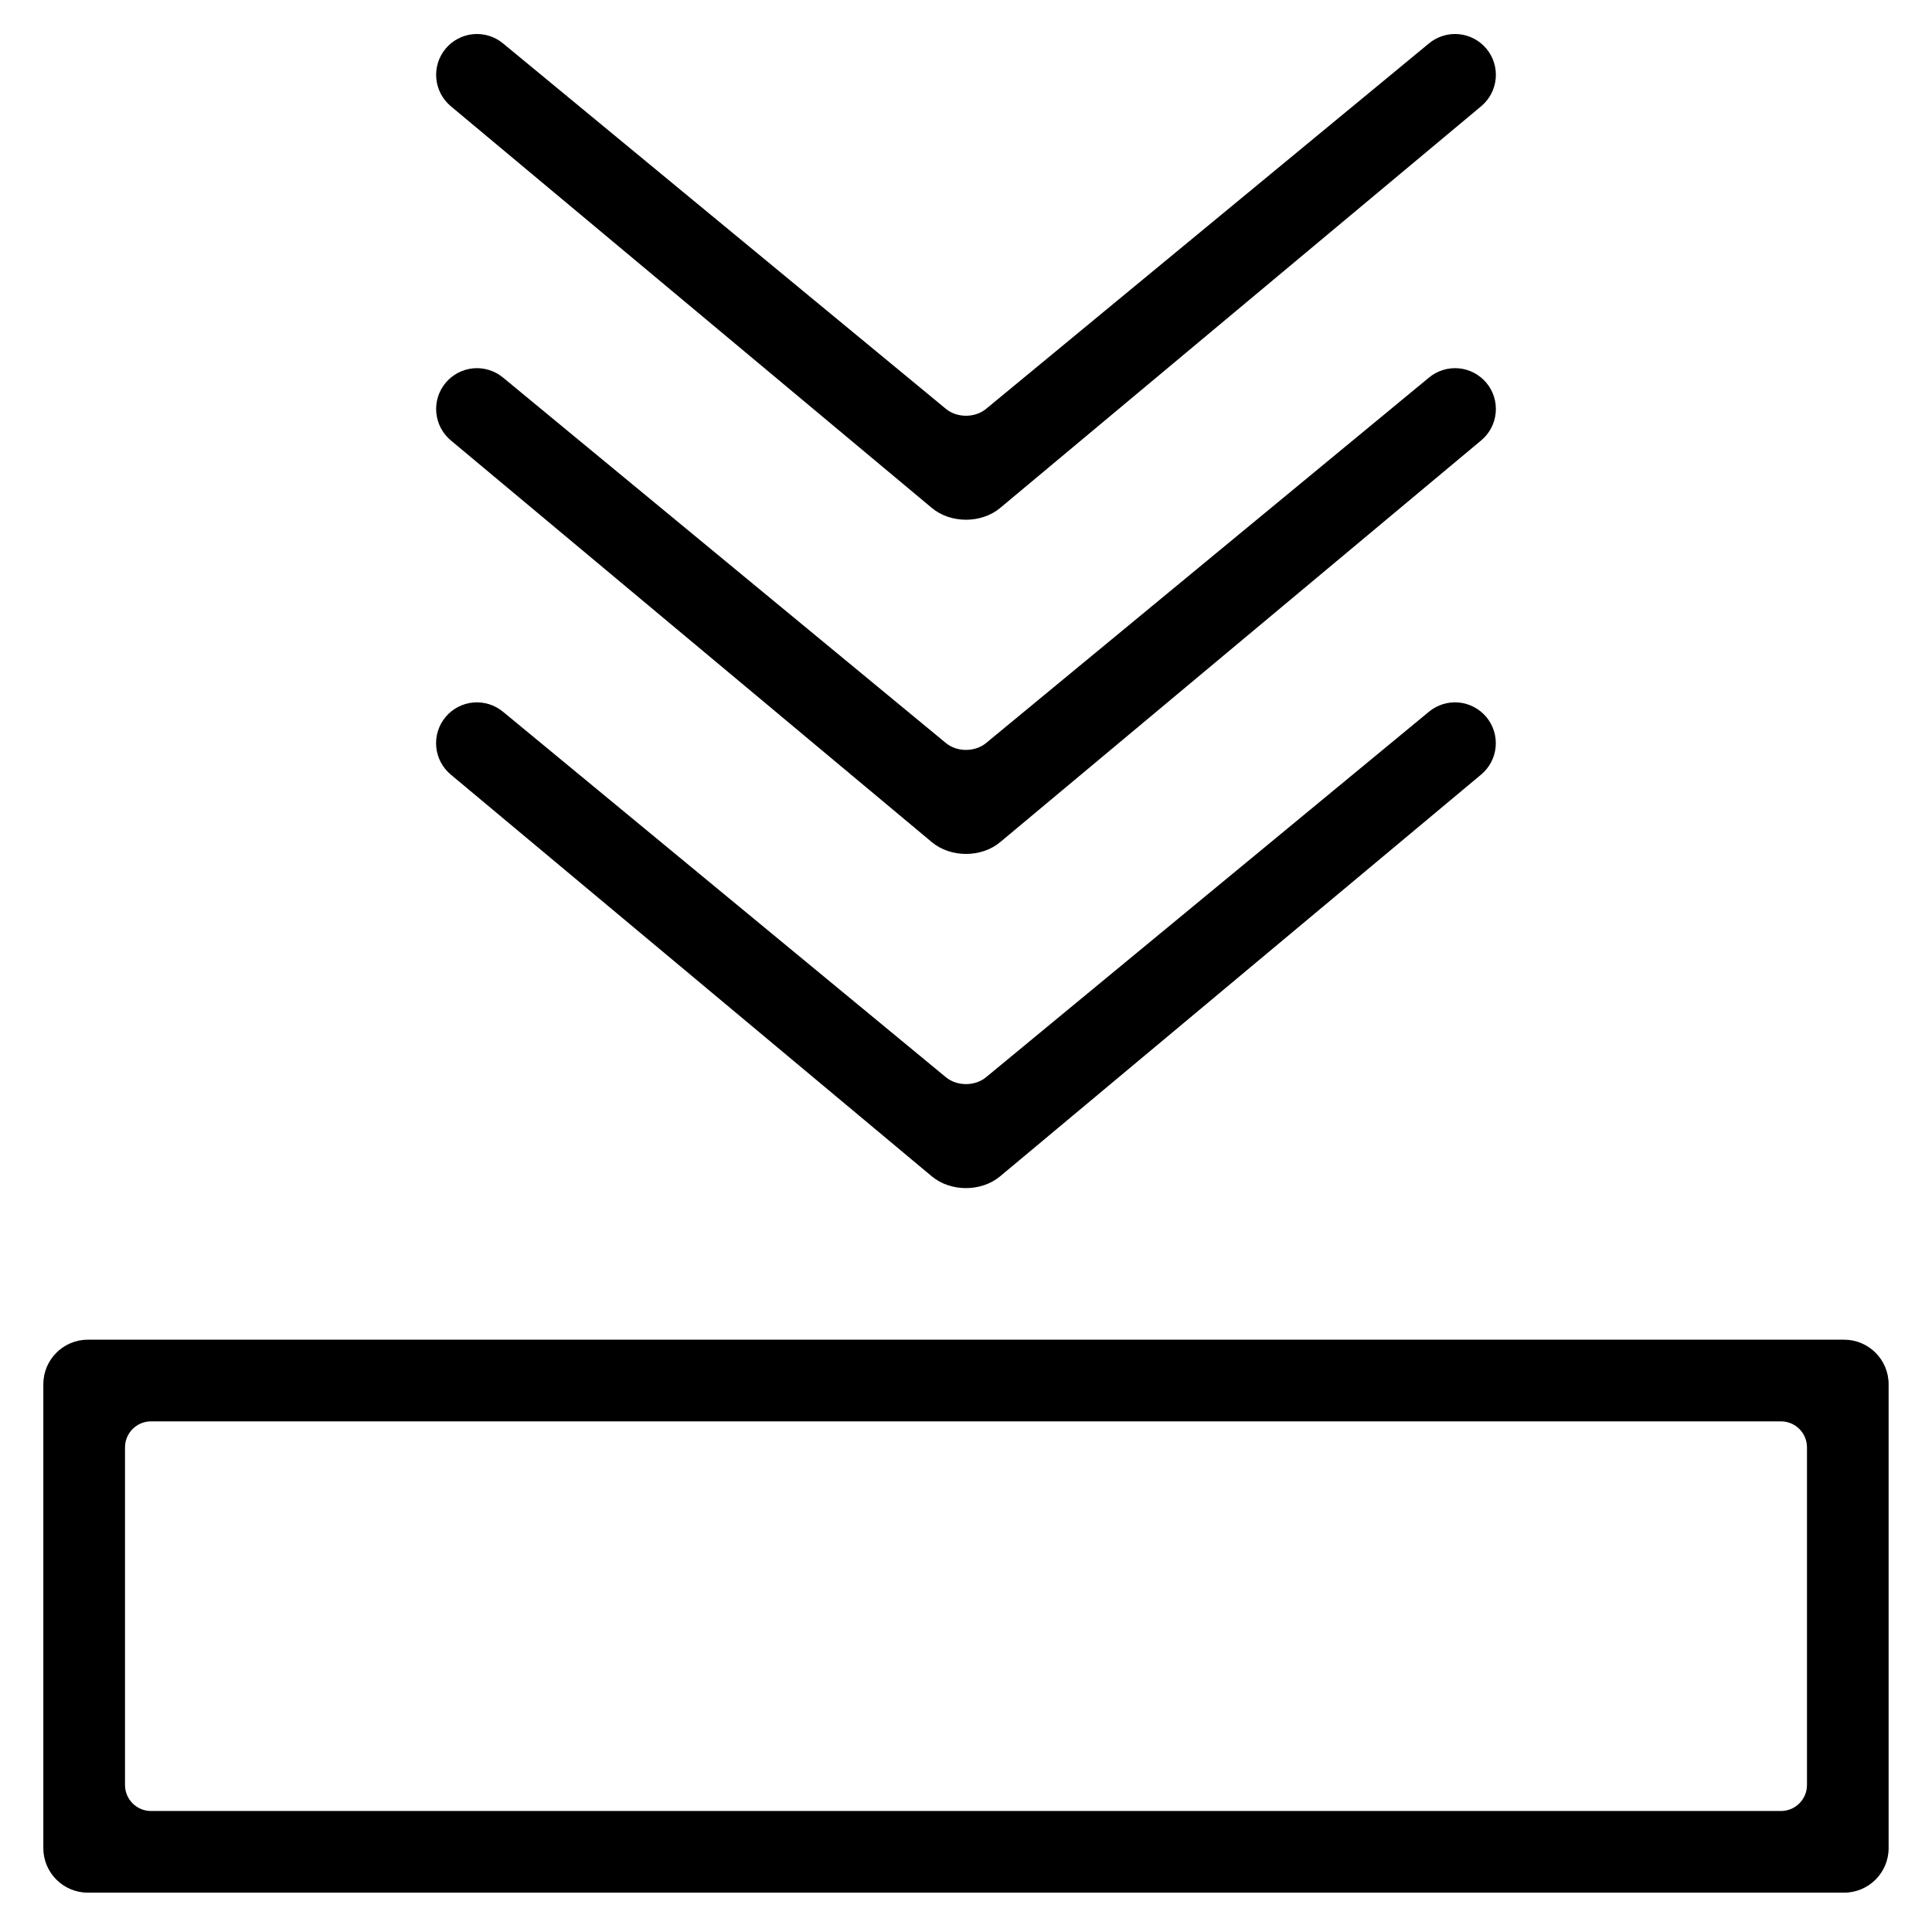
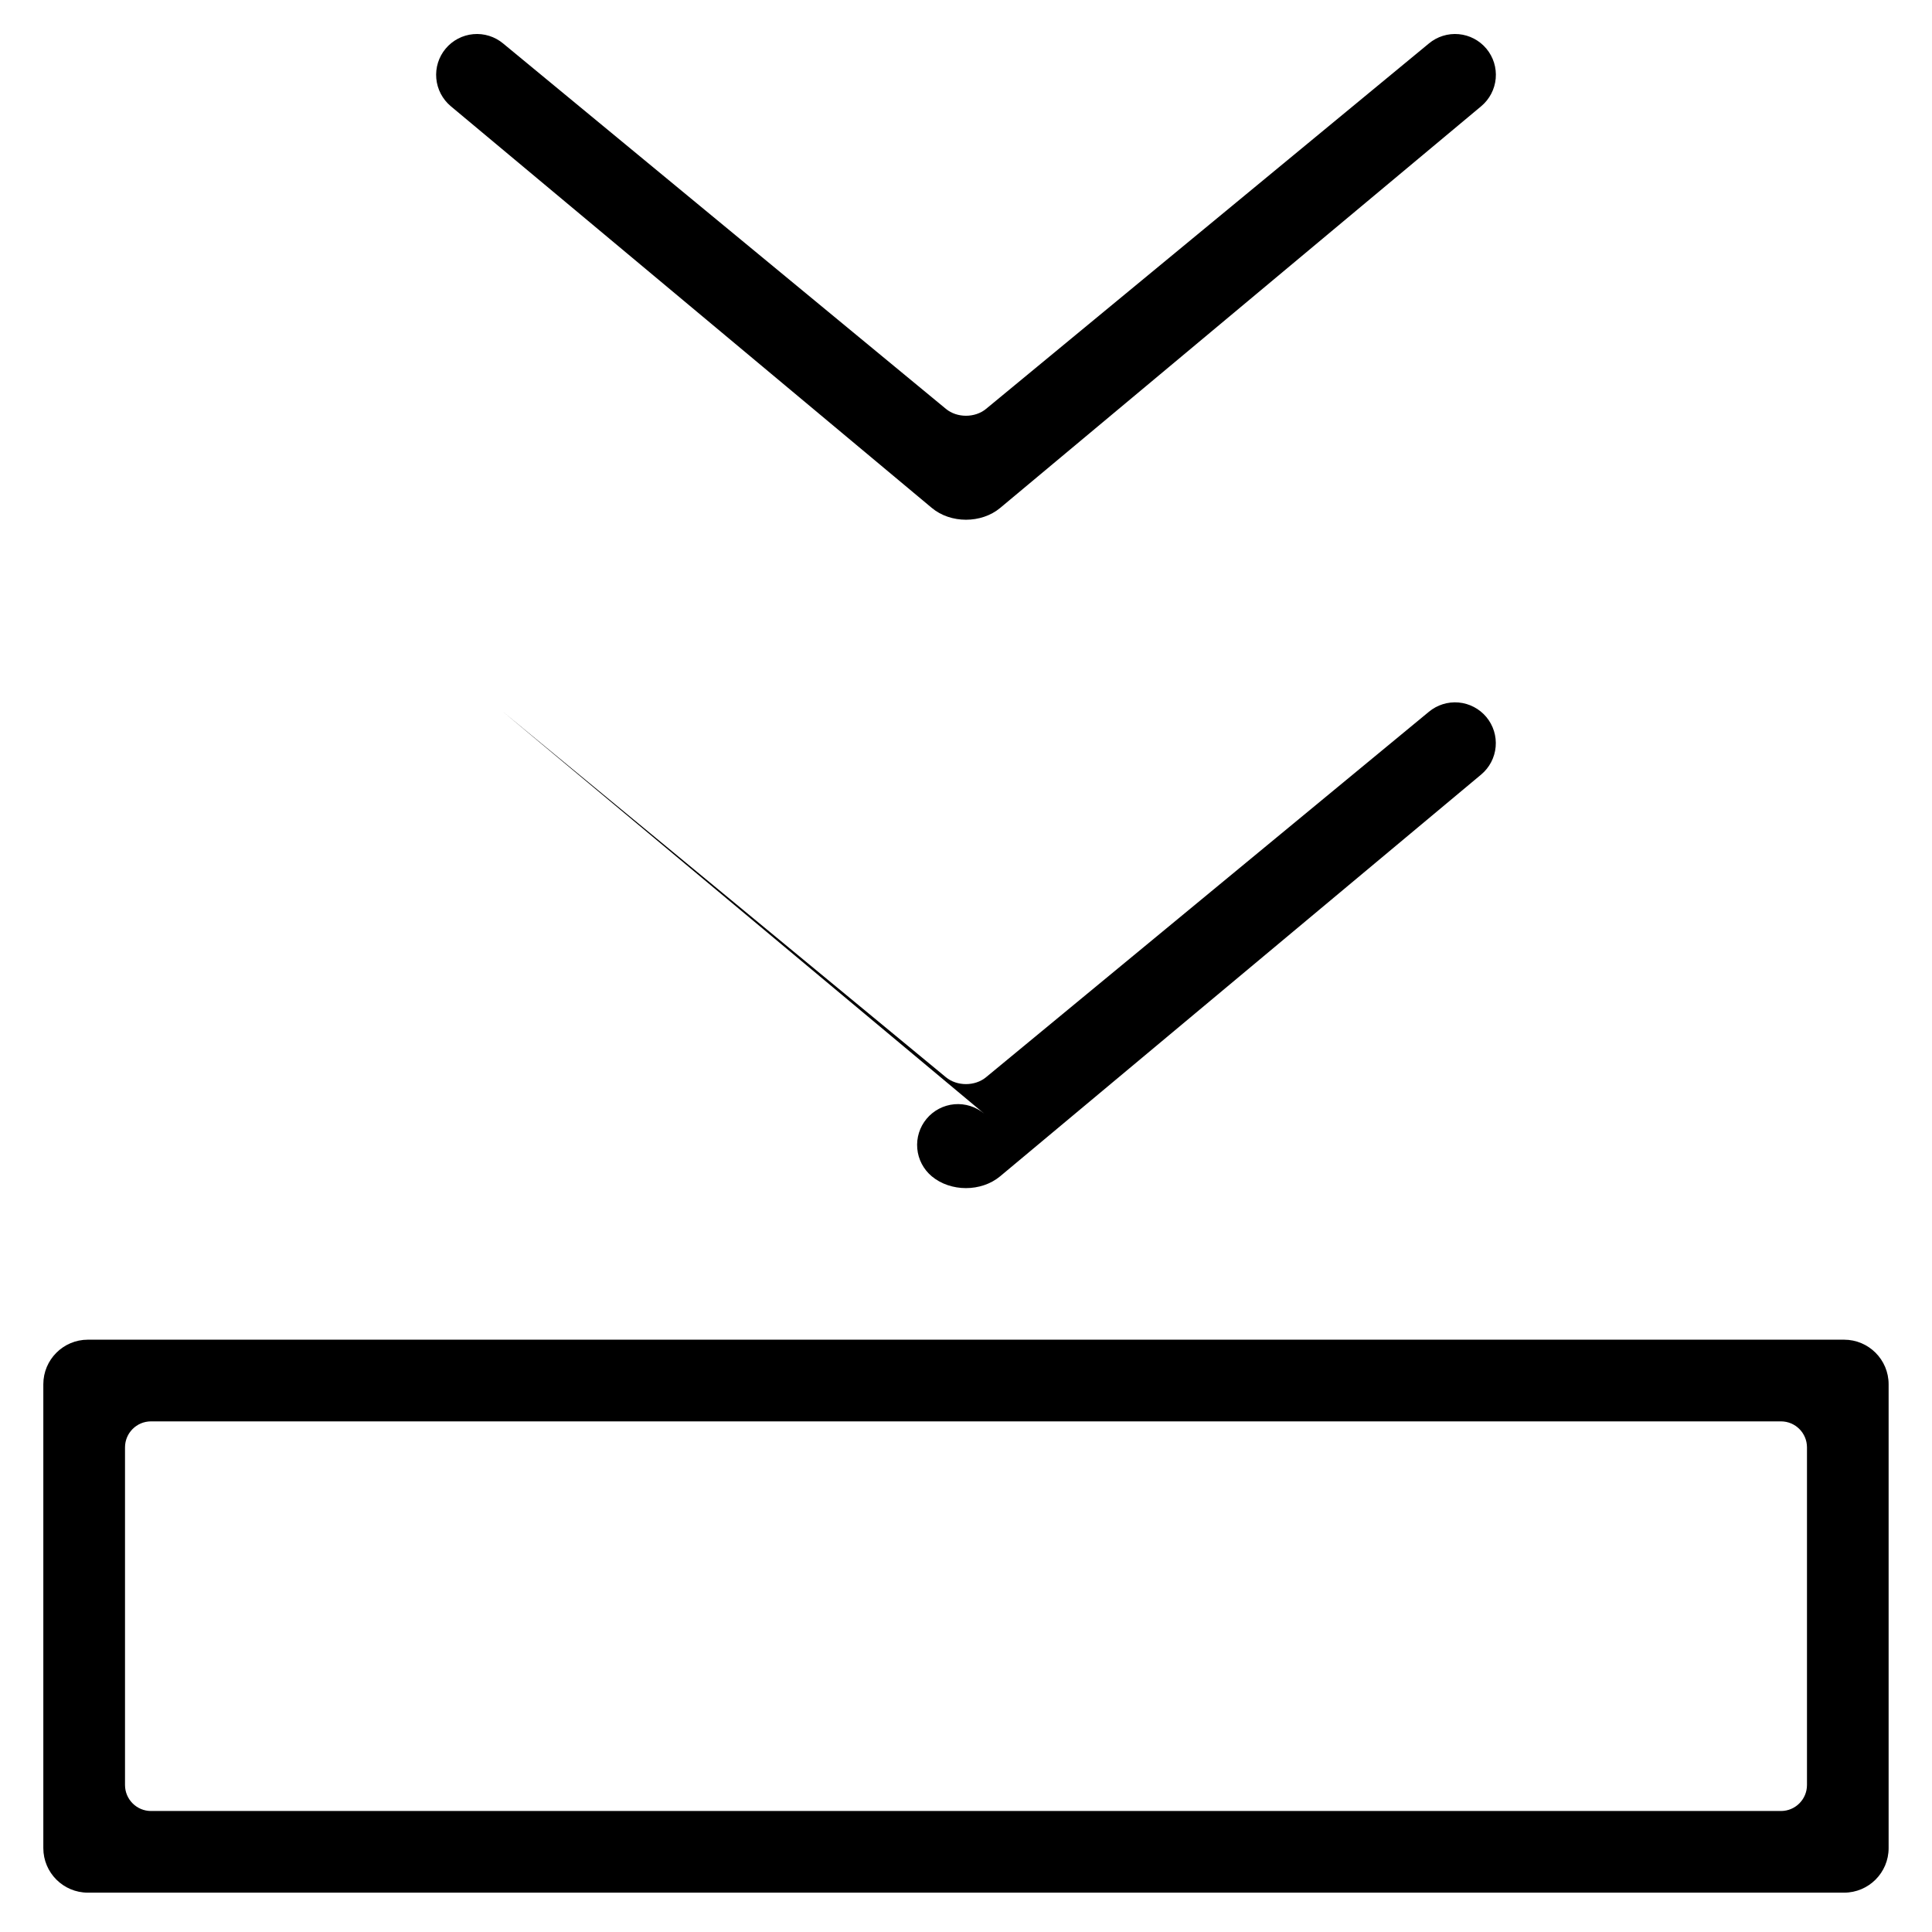
<svg xmlns="http://www.w3.org/2000/svg" fill="#000000" width="800px" height="800px" version="1.1" viewBox="144 144 512 512">
  <g>
-     <path d="m277.34 332.65 117.34 96.832c2.93 2.422 7.691 2.422 10.625 0l117.34-96.832c2.203-1.84 5.047-2.734 7.91-2.481 2.852 0.258 5.5 1.645 7.34 3.848 1.84 2.207 2.727 5.051 2.469 7.902-0.254 2.863-1.641 5.5-3.836 7.34l-127.48 106.47c-5.004 4.176-13.125 4.176-18.125 0l-127.48-106.47c-2.191-1.84-3.582-4.477-3.836-7.34-0.258-2.852 0.629-5.695 2.469-7.902 1.84-2.203 4.488-3.59 7.34-3.848 2.863-0.254 5.707 0.641 7.914 2.481z" />
-     <path d="m522.66 244.09c2.203-1.84 5.047-2.734 7.91-2.481 2.852 0.258 5.5 1.645 7.34 3.848 1.84 2.203 2.727 5.047 2.469 7.902-0.254 2.863-1.641 5.5-3.836 7.34l-127.48 106.47c-5.004 4.176-13.125 4.176-18.125 0l-127.48-106.47c-2.191-1.84-3.582-4.477-3.836-7.34-0.258-2.856 0.629-5.699 2.469-7.902 1.84-2.203 4.488-3.59 7.34-3.848 2.863-0.254 5.707 0.641 7.914 2.481l117.34 96.832c2.93 2.418 7.691 2.418 10.625 0z" />
+     <path d="m277.34 332.65 117.34 96.832c2.93 2.422 7.691 2.422 10.625 0l117.34-96.832c2.203-1.84 5.047-2.734 7.91-2.481 2.852 0.258 5.5 1.645 7.34 3.848 1.84 2.207 2.727 5.051 2.469 7.902-0.254 2.863-1.641 5.5-3.836 7.34l-127.48 106.47c-5.004 4.176-13.125 4.176-18.125 0c-2.191-1.84-3.582-4.477-3.836-7.34-0.258-2.852 0.629-5.695 2.469-7.902 1.84-2.203 4.488-3.59 7.34-3.848 2.863-0.254 5.707 0.641 7.914 2.481z" />
    <path d="m522.66 155.53c2.203-1.84 5.047-2.734 7.91-2.477 2.852 0.254 5.5 1.641 7.34 3.848 1.84 2.203 2.727 5.047 2.469 7.898-0.254 2.863-1.641 5.5-3.836 7.344l-127.48 106.46c-5.004 4.176-13.125 4.176-18.125 0l-127.48-106.46c-2.191-1.844-3.582-4.481-3.836-7.344-0.258-2.852 0.629-5.695 2.469-7.898 1.84-2.207 4.488-3.594 7.34-3.848 2.863-0.258 5.707 0.637 7.914 2.477l117.34 96.832c2.93 2.422 7.691 2.422 10.625 0z" />
    <path d="m167.29 499.03h465.41c6.516 0 11.805 5.293 11.805 11.809v122.93c0 6.516-5.289 11.805-11.805 11.805h-465.41c-6.519 0-11.809-5.289-11.809-11.805v-122.93c0-6.516 5.289-11.809 11.809-11.809zm16.727 21.648h431.96c3.801 0 6.891 3.086 6.891 6.891v89.473c0 3.801-3.09 6.891-6.891 6.891h-431.96c-3.801 0-6.887-3.09-6.887-6.891v-89.473c0-3.805 3.086-6.891 6.887-6.891z" fill-rule="evenodd" />
  </g>
</svg>